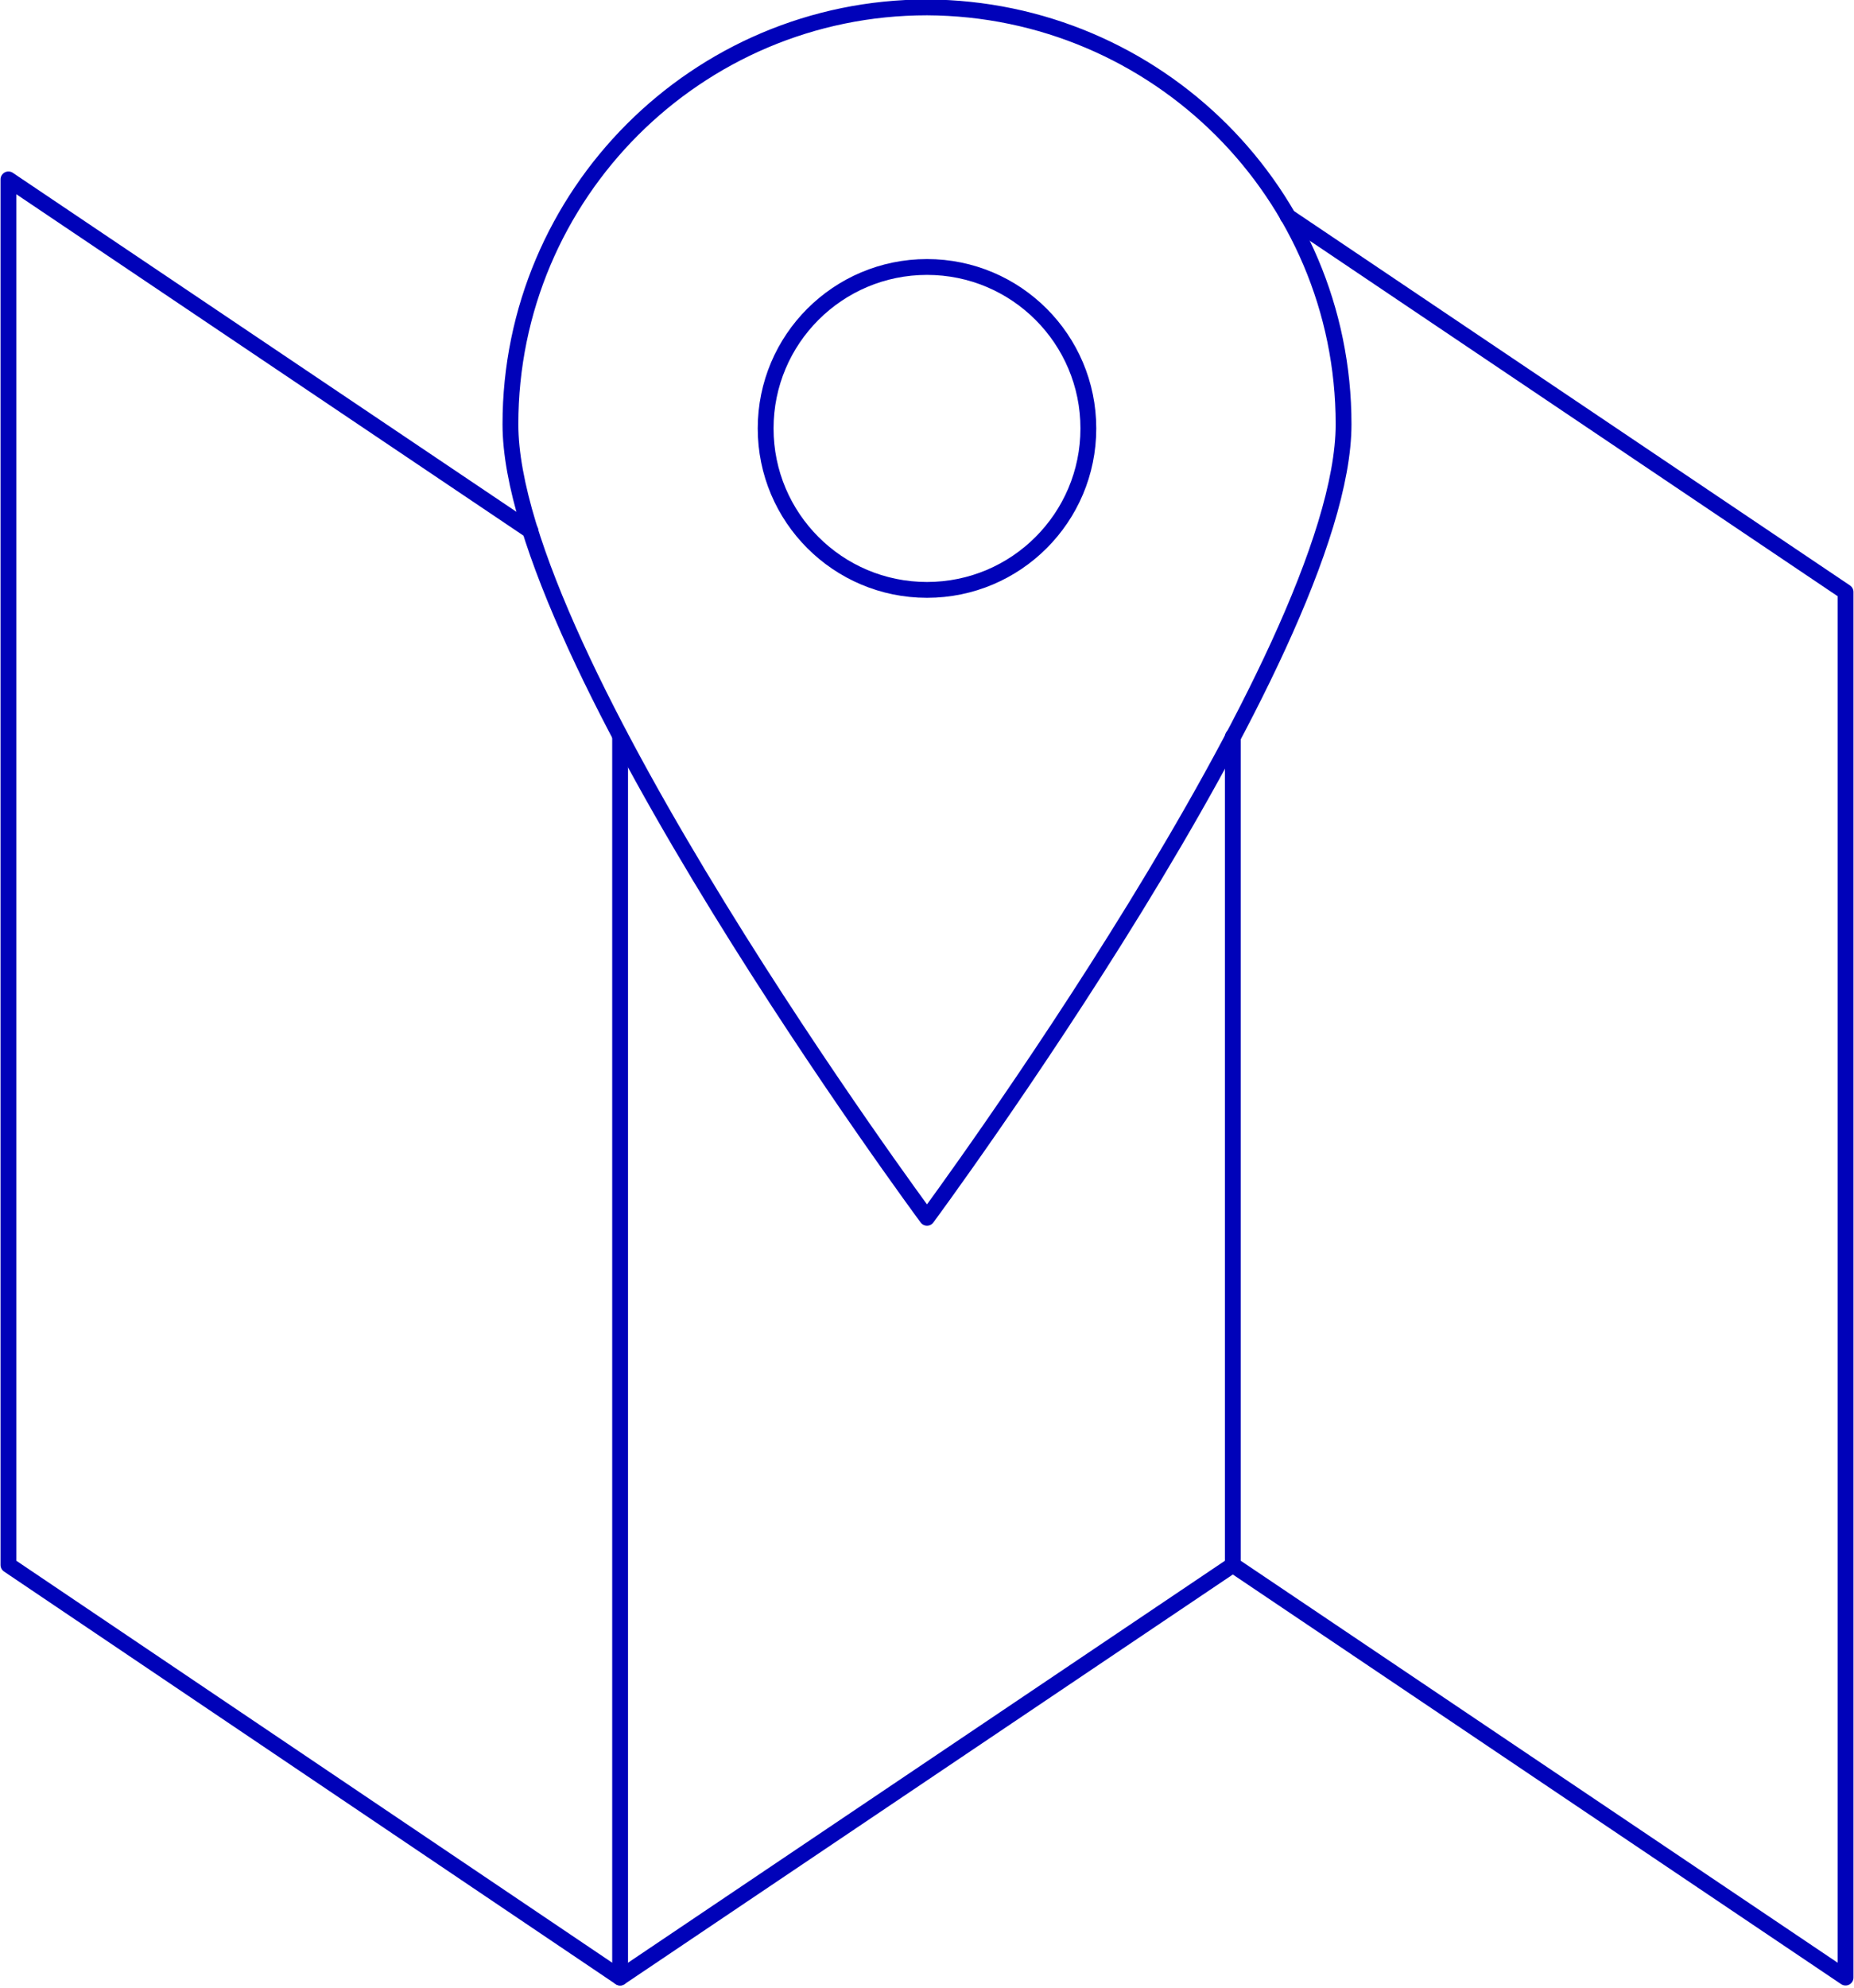
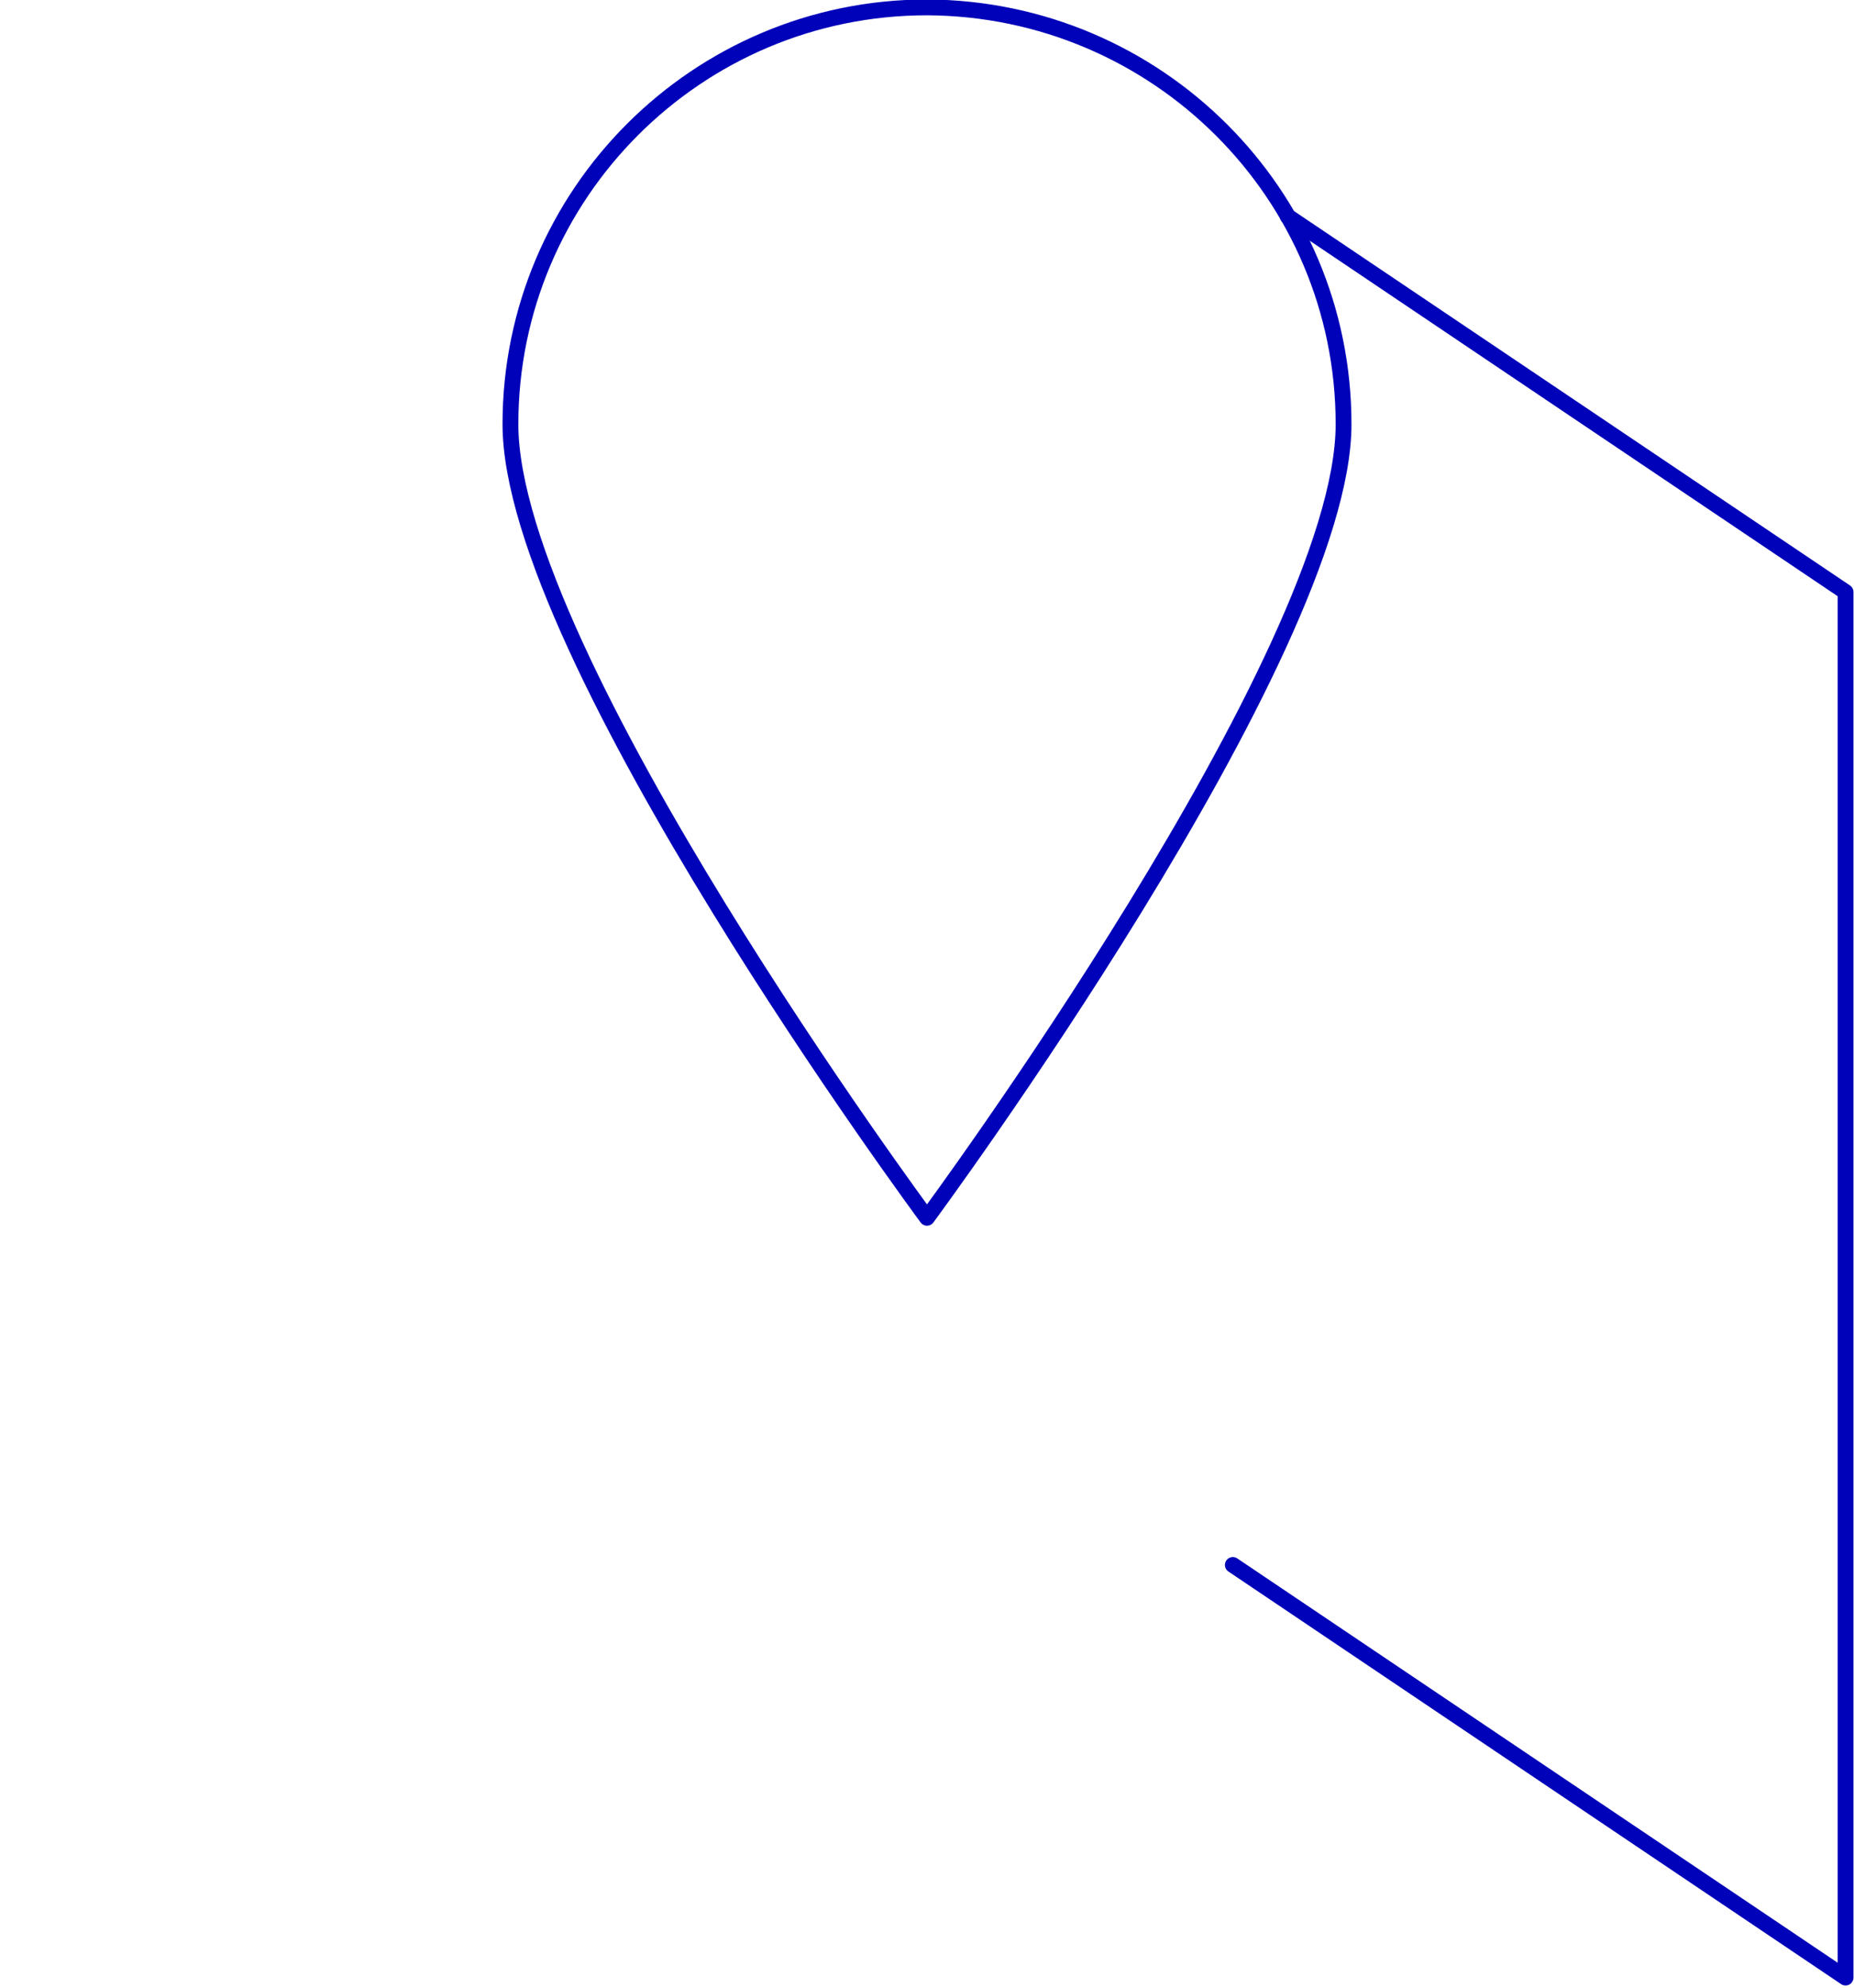
<svg xmlns="http://www.w3.org/2000/svg" version="1.1" id="Laag_1" x="0px" y="0px" viewBox="0 0 175.8 188.4" style="enable-background:new 0 0 175.8 188.4;" xml:space="preserve">
  <style type="text/css"> .st0{fill:none;stroke:#0002B9;stroke-width:1.5;stroke-linecap:round;stroke-linejoin:round;} </style>
  <g id="map-icon" transform="translate(0)">
-     <path id="Path_2735" class="st0" d="M58.8,69.8v117.6L0.8,148.3V17l49.5,33.3" />
    <path id="Path_2736" class="st0" d="M122.1,20.5L175,56.1v131.3l-58.1-39.1" />
-     <path id="Path_2737" class="st0" d="M58.8,187.4l58.1-39.1V69.8" />
    <path id="Path_2738" class="st0" d="M127.4,40.2c0,21.8-39.5,75.2-39.5,75.2S48.4,62.1,48.4,40.2c0-21.8,17.7-39.5,39.5-39.5 C109.7,0.8,127.4,18.4,127.4,40.2z" />
-     <circle id="Ellipse_51" class="st0" cx="87.9" cy="40.6" r="15.3" />
  </g>
</svg>